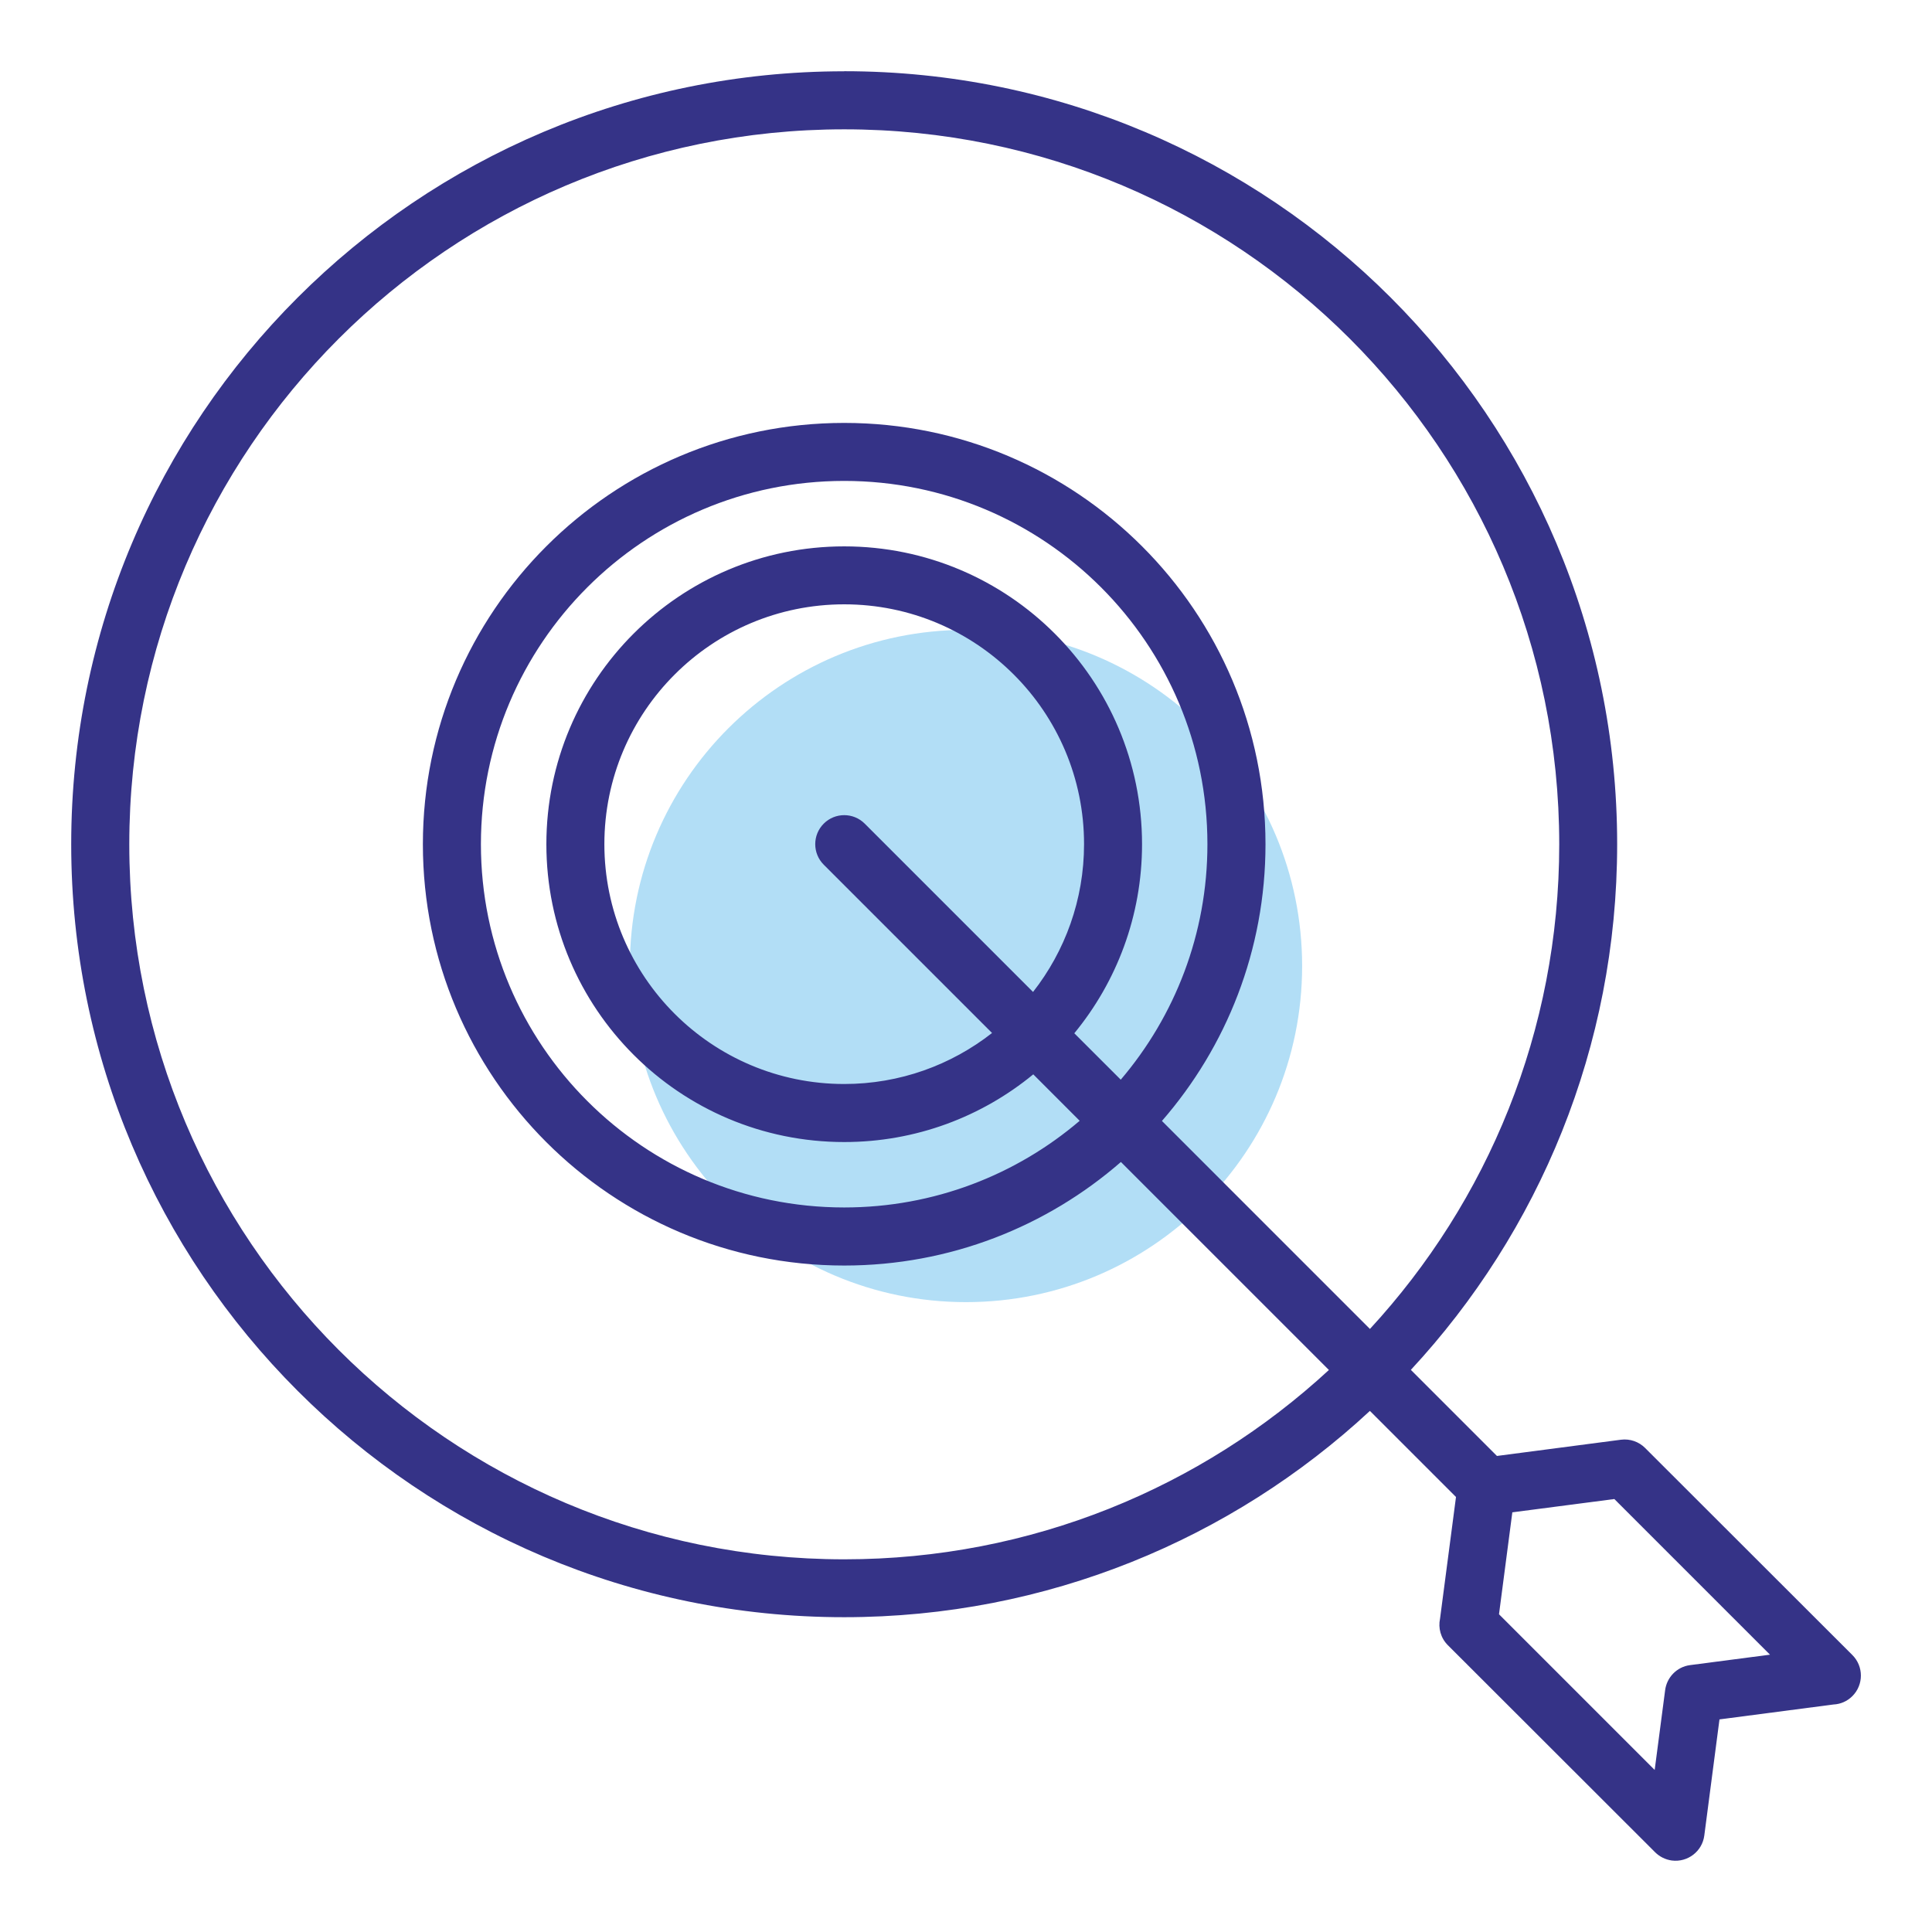
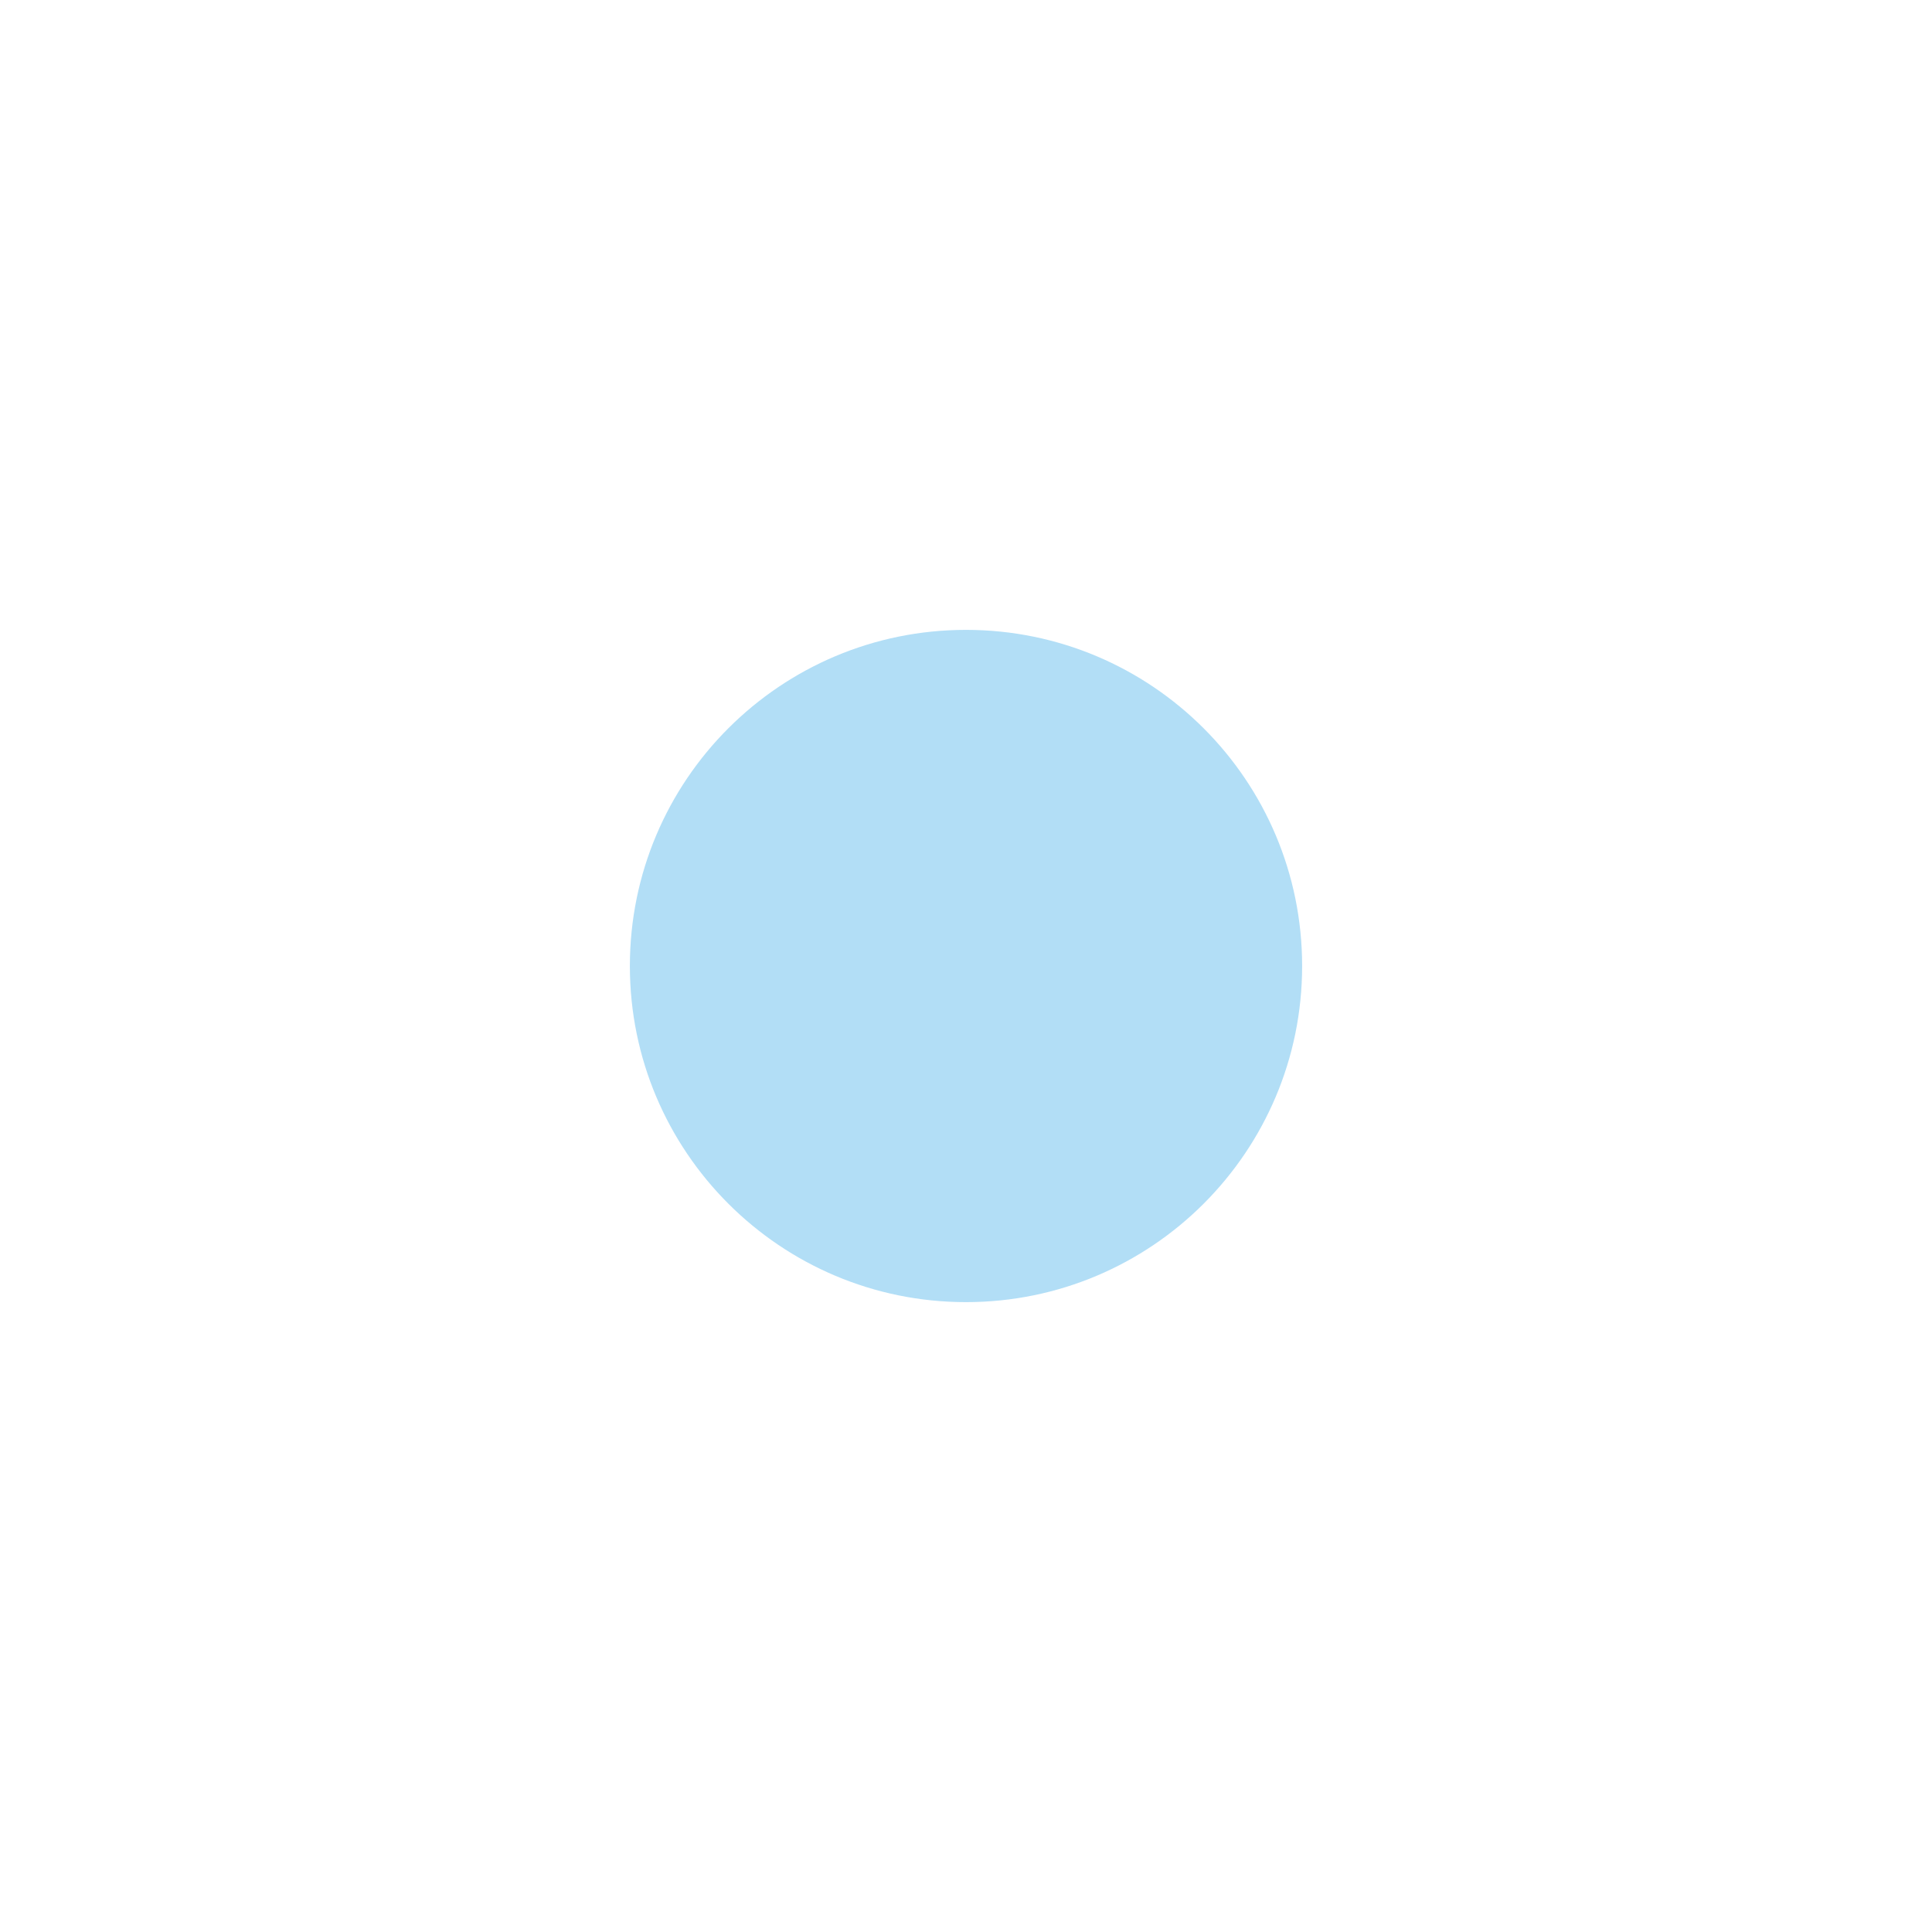
<svg xmlns="http://www.w3.org/2000/svg" version="1.1" id="Layer_1" x="0px" y="0px" viewBox="0 0 500 500" style="enable-background:new 0 0 500 500;" xml:space="preserve">
  <style type="text/css">
	.st0{fill:#B2DEF6;}
	.st1{fill:#353387;}
</style>
  <g>
    <path class="st0" d="M250,336.99c48.04,0,86.99-38.95,86.99-86.99c0-48.04-38.94-86.99-86.99-86.99s-86.99,38.94-86.99,86.99   C163.01,298.04,201.96,336.99,250,336.99" />
-     <path class="st1" d="M391.39,391.39l-3.45,26.38l40.29,40.29l2.7-20.6c0.41-3.32,3-6.08,6.46-6.53l20.68-2.7l-40.28-40.28   L391.39,391.39L391.39,391.39z M262.37,174.58c-11.23-11.23-26.74-18.18-43.89-18.18c-17.14,0-32.68,6.95-43.89,18.18   c-11.23,11.23-18.18,26.75-18.18,43.89c0,17.13,6.95,32.66,18.18,43.89c11.23,11.23,26.76,18.18,43.89,18.18   c14.43,0,27.72-4.94,38.26-13.2l-43.56-43.56c-2.93-2.93-2.93-7.69,0-10.62c2.93-2.93,7.68-2.93,10.61,0l43.56,43.56   c8.25-10.54,13.2-23.83,13.2-38.26C280.56,201.34,273.6,185.79,262.37,174.58L262.37,174.58z M284.95,152   c-17.01-17.01-40.51-27.54-66.47-27.54c-25.96,0-49.47,10.53-66.48,27.54c-17.02,17.01-27.54,40.52-27.54,66.48   c0,25.96,10.53,49.46,27.54,66.47c17.01,17.01,40.52,27.54,66.48,27.54c23.26,0,44.55-8.45,60.94-22.43l-12.01-12.02   c-13.31,10.95-30.36,17.52-48.93,17.52c-21.28,0-40.57-8.63-54.5-22.58c-13.95-13.95-22.58-33.23-22.58-54.5   c0-21.28,8.63-40.56,22.58-54.5c13.95-13.95,33.23-22.58,54.5-22.58c21.28,0,40.56,8.63,54.5,22.58   c13.95,13.94,22.58,33.23,22.58,54.5c0,18.57-6.59,35.63-17.53,48.93l12.02,12.01c13.98-16.41,22.43-37.7,22.43-60.94   C312.48,192.53,301.96,169.02,284.95,152L284.95,152z M218.48,109.45c30.11,0,57.36,12.21,77.09,31.94   c19.73,19.73,31.94,47,31.94,77.1c0,27.4-10.12,52.45-26.8,71.61l53.83,53.83c30.41-32.97,48.99-77.03,48.99-125.42   c0-51.1-20.72-97.37-54.19-130.85c-33.48-33.48-79.75-54.19-130.85-54.19S121.12,54.19,87.65,87.66   c-33.48,33.48-54.19,79.75-54.19,130.85s20.72,97.36,54.19,130.85c33.48,33.48,79.75,54.19,130.85,54.19   c48.39,0,92.45-18.57,125.42-49l-53.83-53.83c-19.16,16.68-44.2,26.8-71.61,26.8c-30.1,0-57.37-12.21-77.1-31.94   c-19.73-19.73-31.94-47-31.94-77.09c0-30.11,12.21-57.38,31.94-77.1C161.1,121.66,188.37,109.45,218.48,109.45L218.48,109.45z    M218.48,18.43c55.24,0,105.26,22.4,141.45,58.59c36.2,36.2,58.59,86.21,58.59,141.45c0,52.54-20.27,100.36-53.39,136.05   l22.28,22.28l32.08-4.2c2.38-0.31,4.67,0.54,6.26,2.13l53.65,53.6c2.93,2.93,2.93,7.69,0,10.62c-1.36,1.36-3.1,2.09-4.89,2.17   l-29.51,3.86l-3.93,30.06c-0.53,4.1-4.3,6.98-8.39,6.46c-1.7-0.23-3.2-1.01-4.33-2.13l-53.65-53.6c-1.86-1.86-2.53-4.45-2.02-6.85   l4.13-31.5l-22.28-22.28c-35.69,33.12-83.51,53.39-136.06,53.39c-55.24,0-105.27-22.39-141.45-58.59   c-36.2-36.2-58.59-86.21-58.59-141.45S40.8,113.22,77,77.04c36.2-36.2,86.21-58.59,141.45-58.59L218.48,18.43z" />
  </g>
</svg>